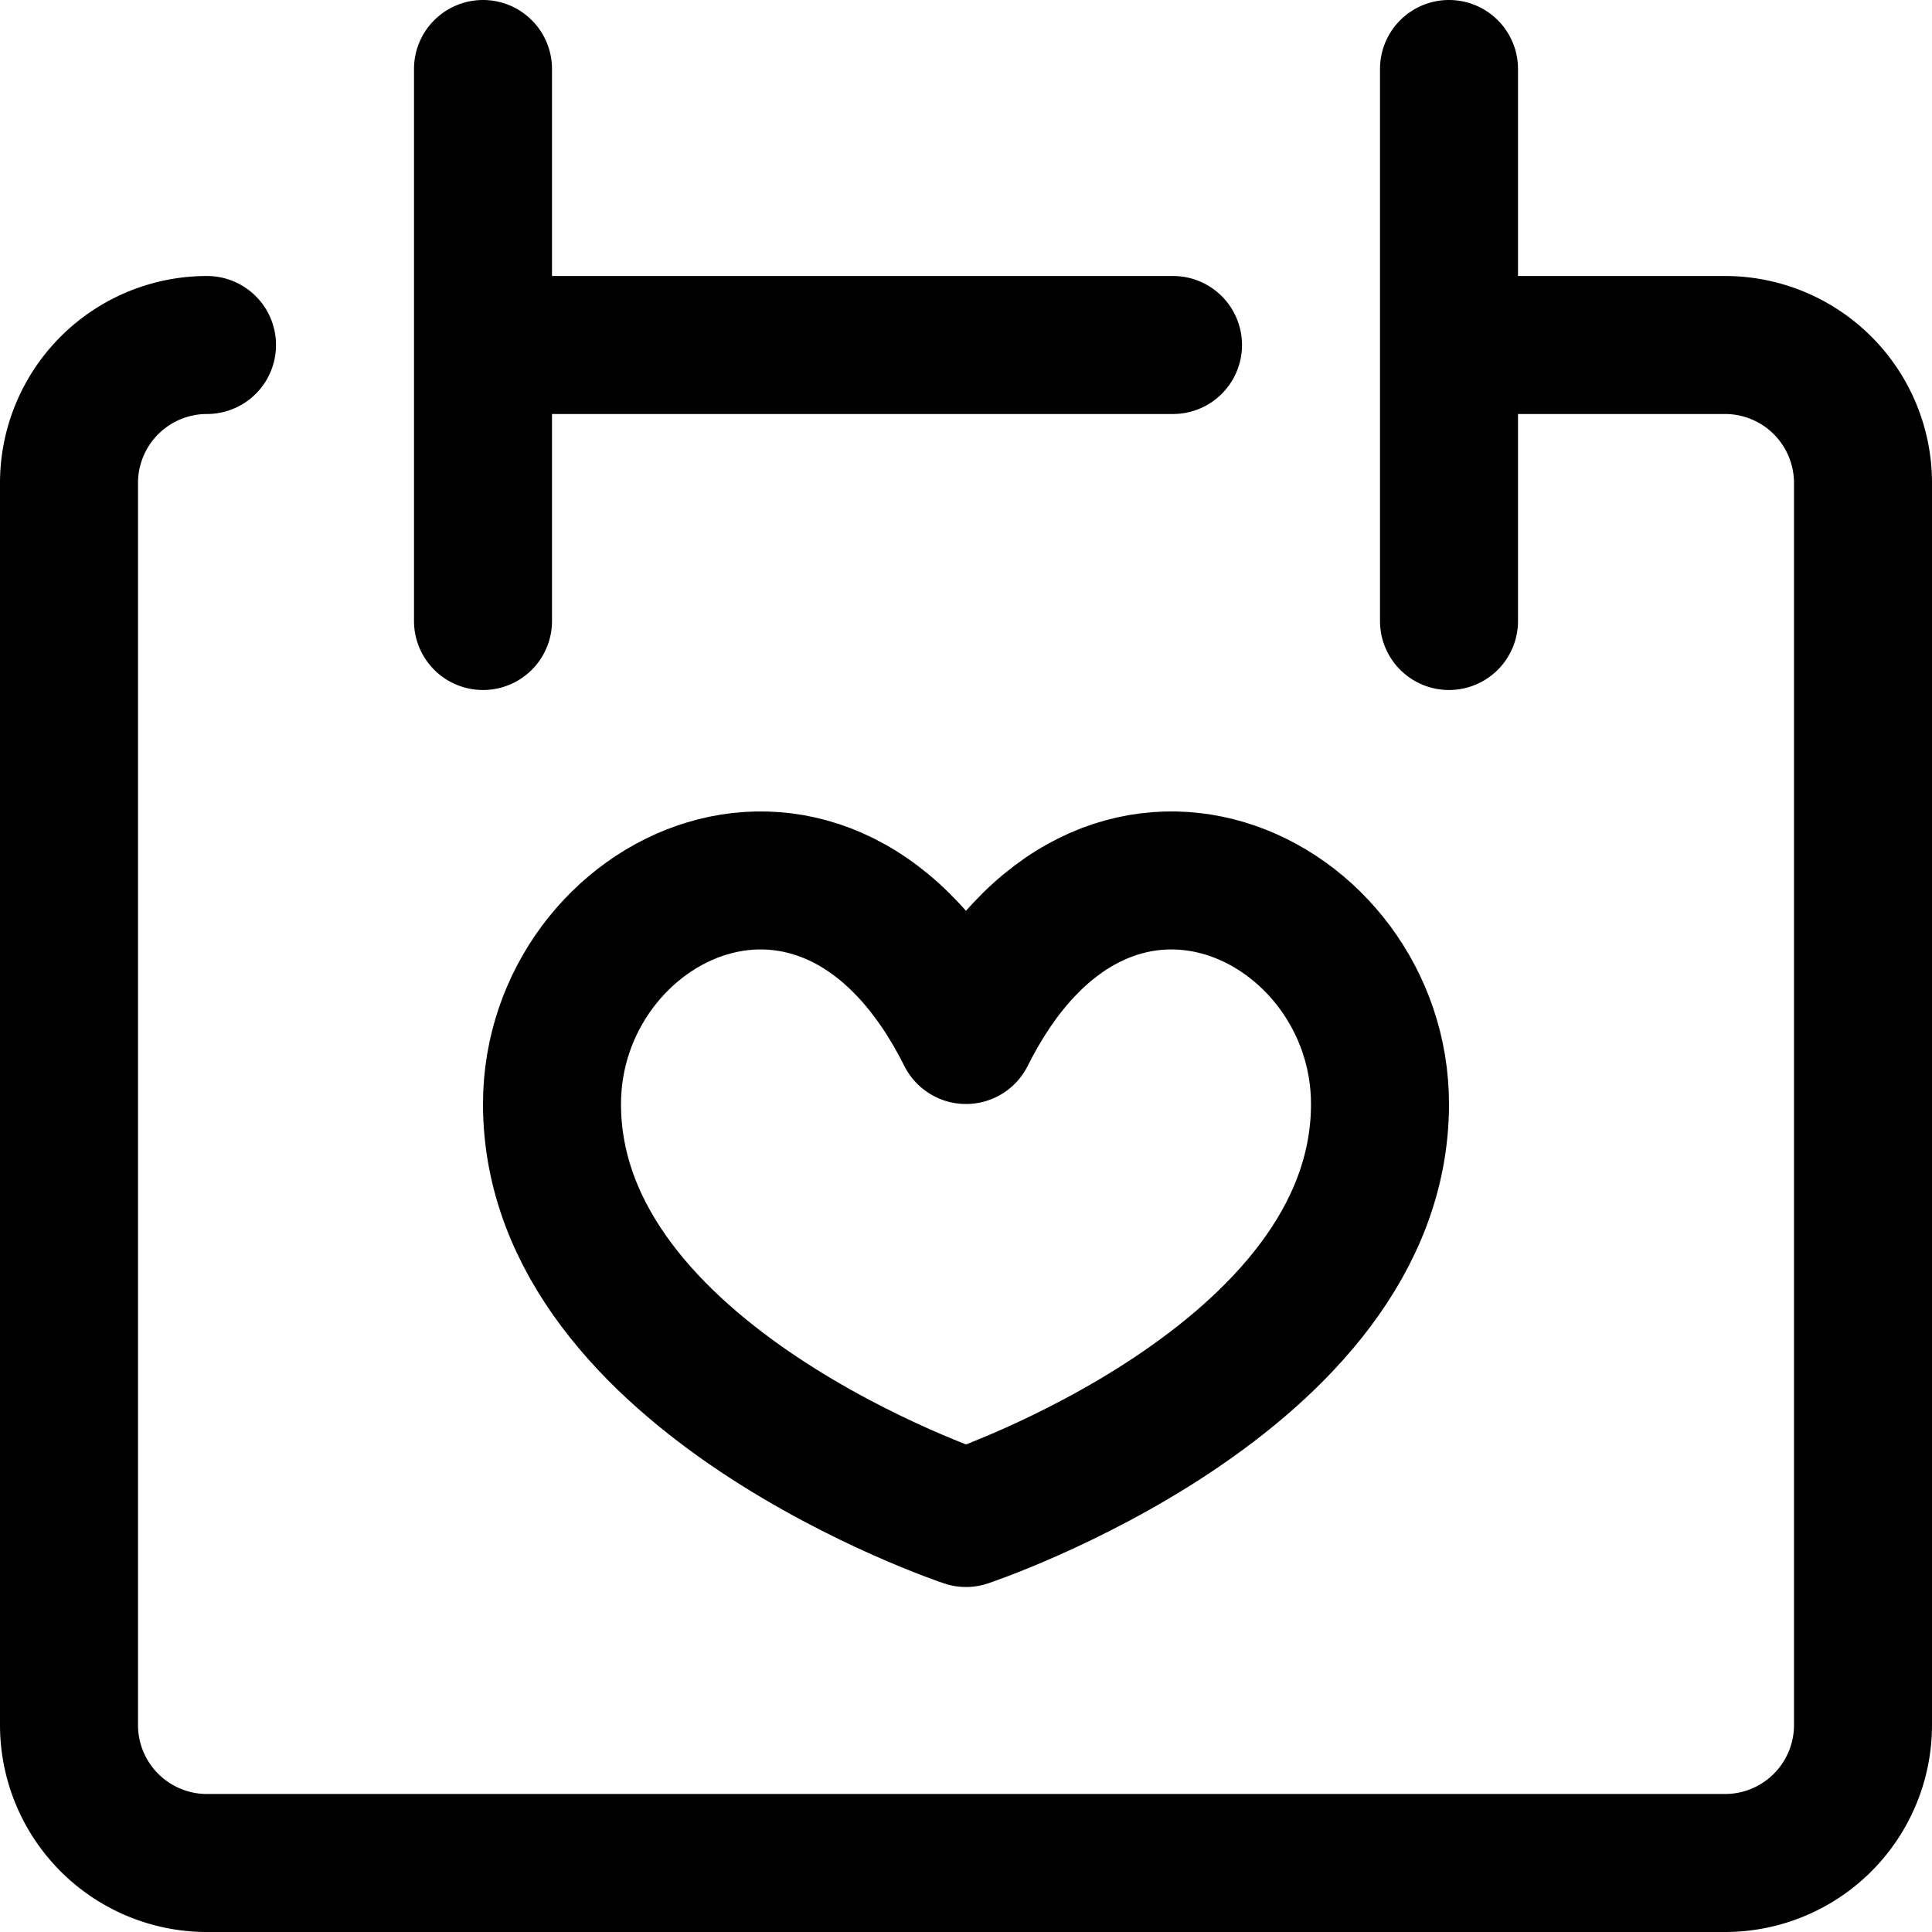
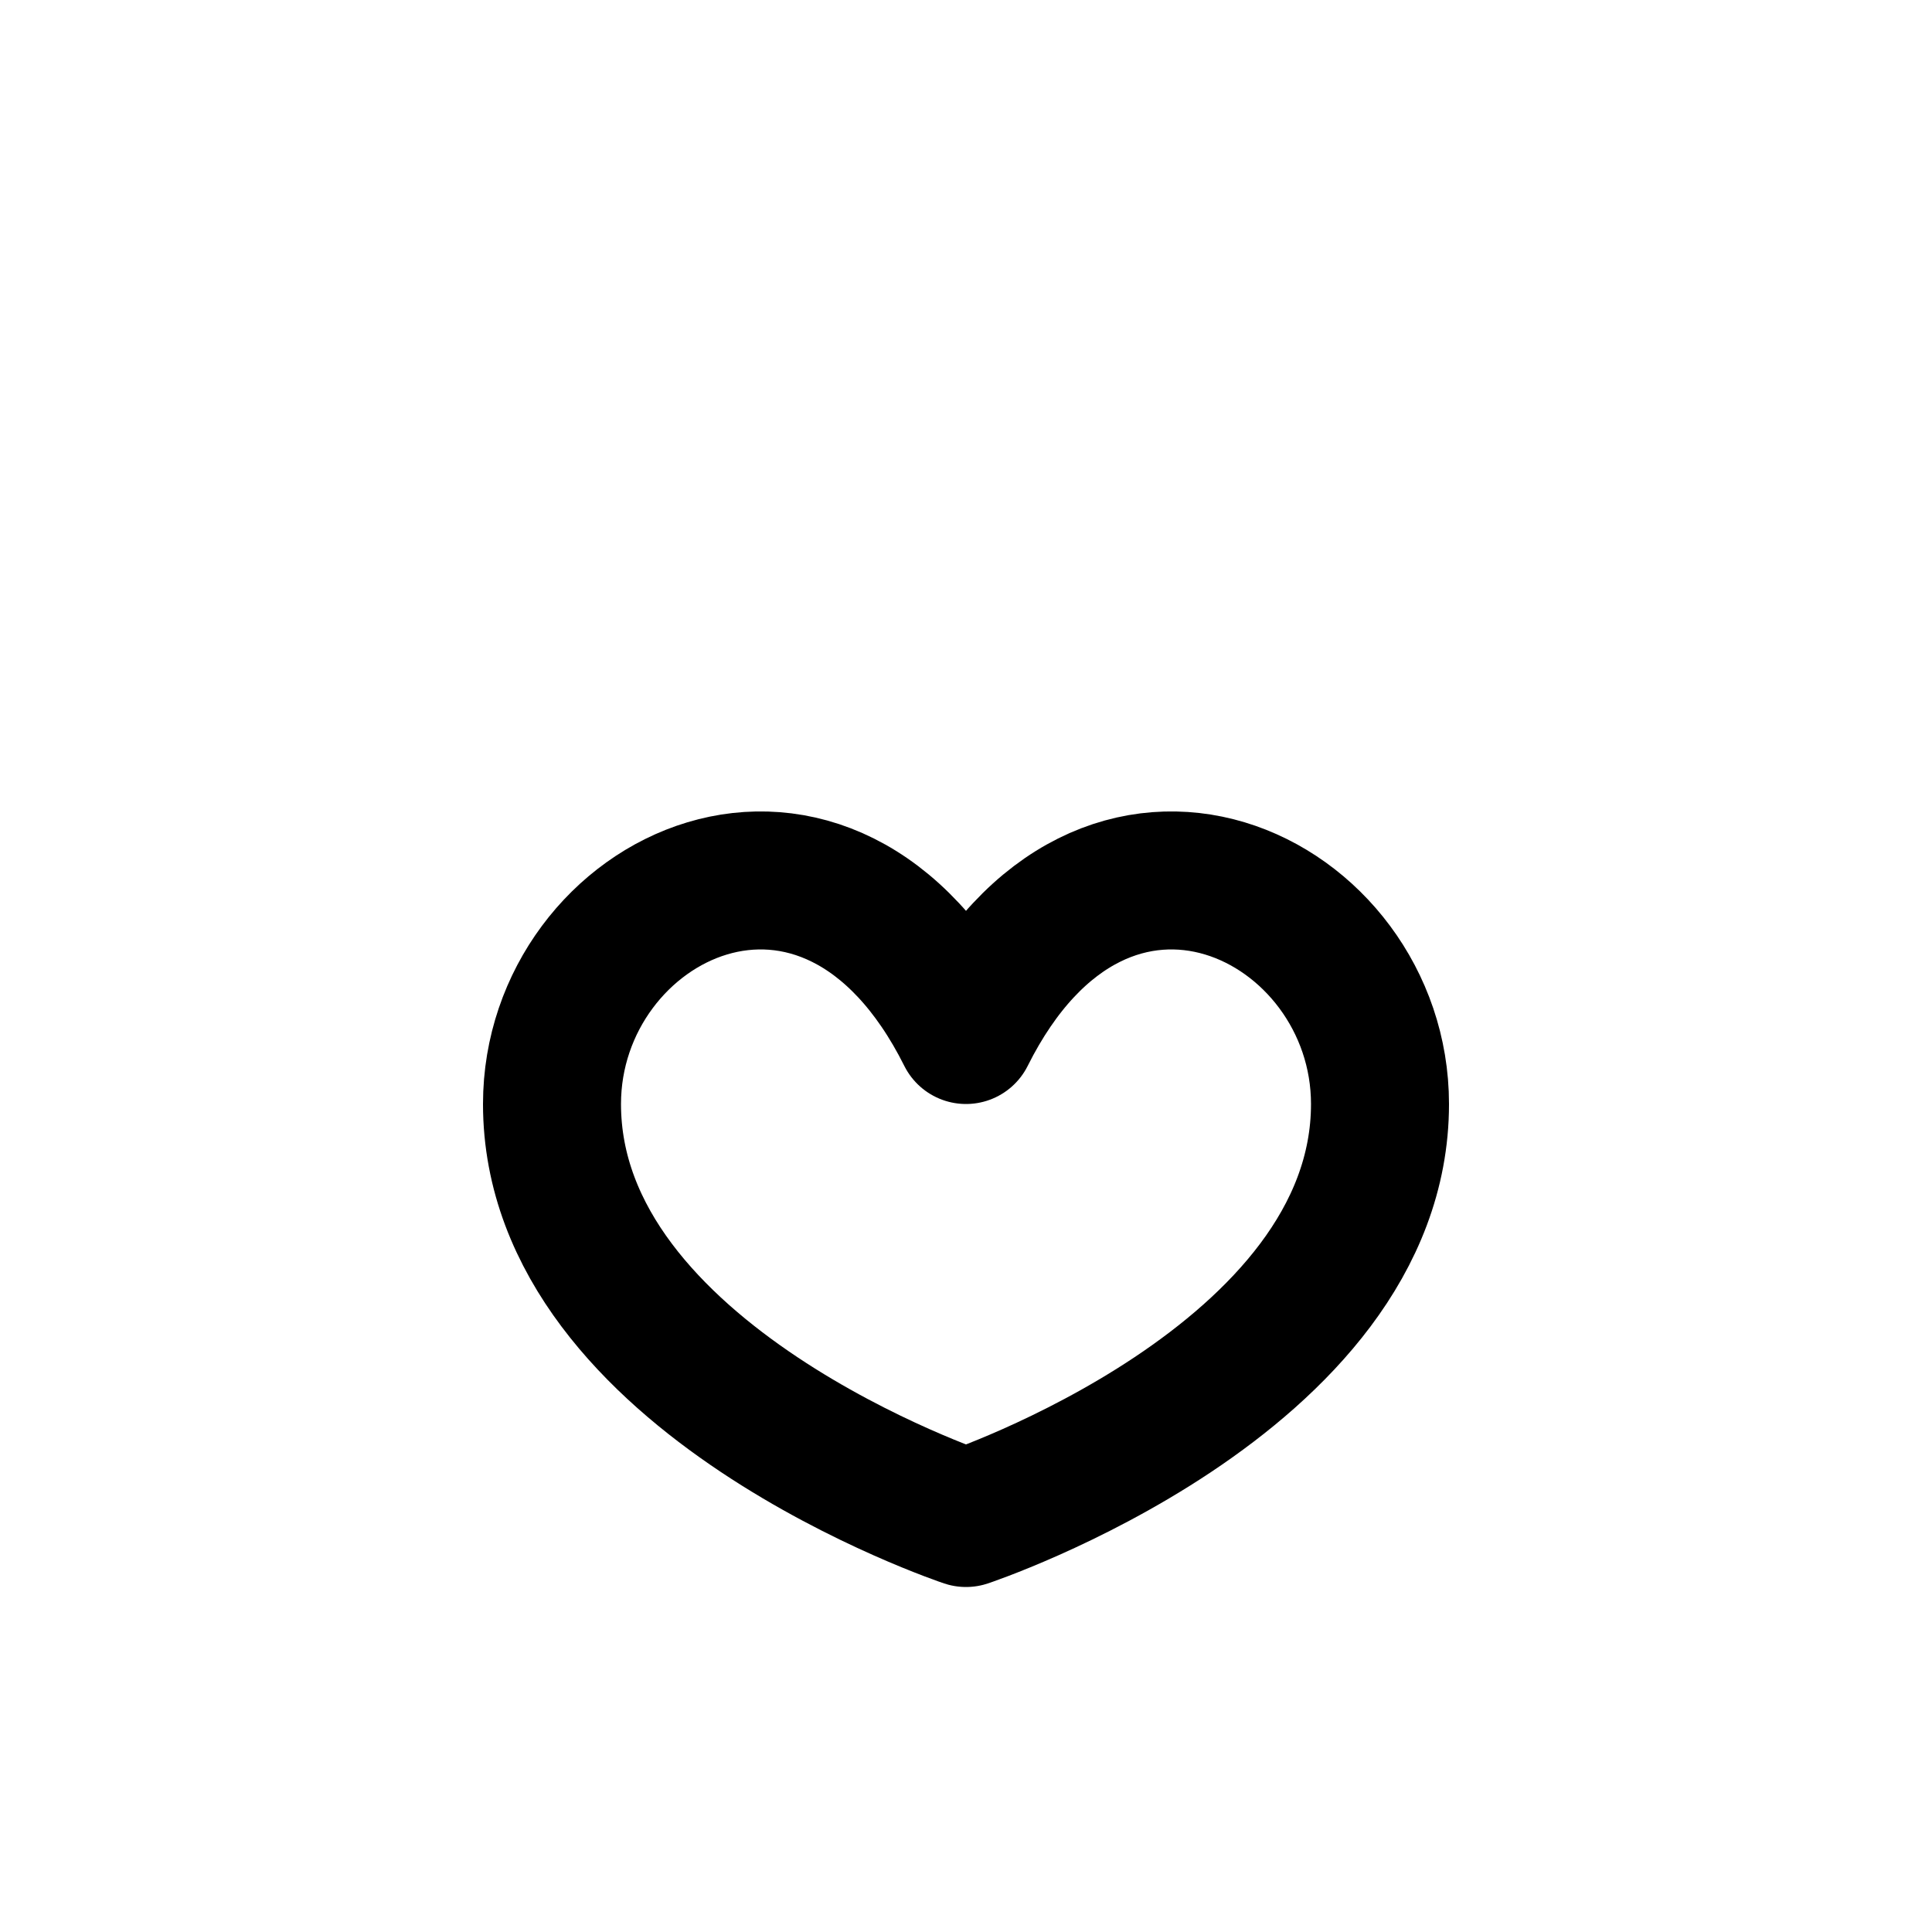
<svg xmlns="http://www.w3.org/2000/svg" width="800" height="800" viewBox="0 0 14 14">
  <g fill="none" stroke="currentColor" stroke-linecap="round" stroke-linejoin="round">
-     <path d="M1.5 2.5a1 1 0 0 0-1 1v9a1 1 0 0 0 1 1h11a1 1 0 0 0 1-1v-9a1 1 0 0 0-1-1h-2m-7-2v4m7-4v4m-7-2h5" />
    <path d="M7 7.5c1-2 3-1 3 .5c0 2-3 3-3 3s-3-1-3-3c0-1.5 2-2.5 3-.5Z" />
  </g>
</svg>